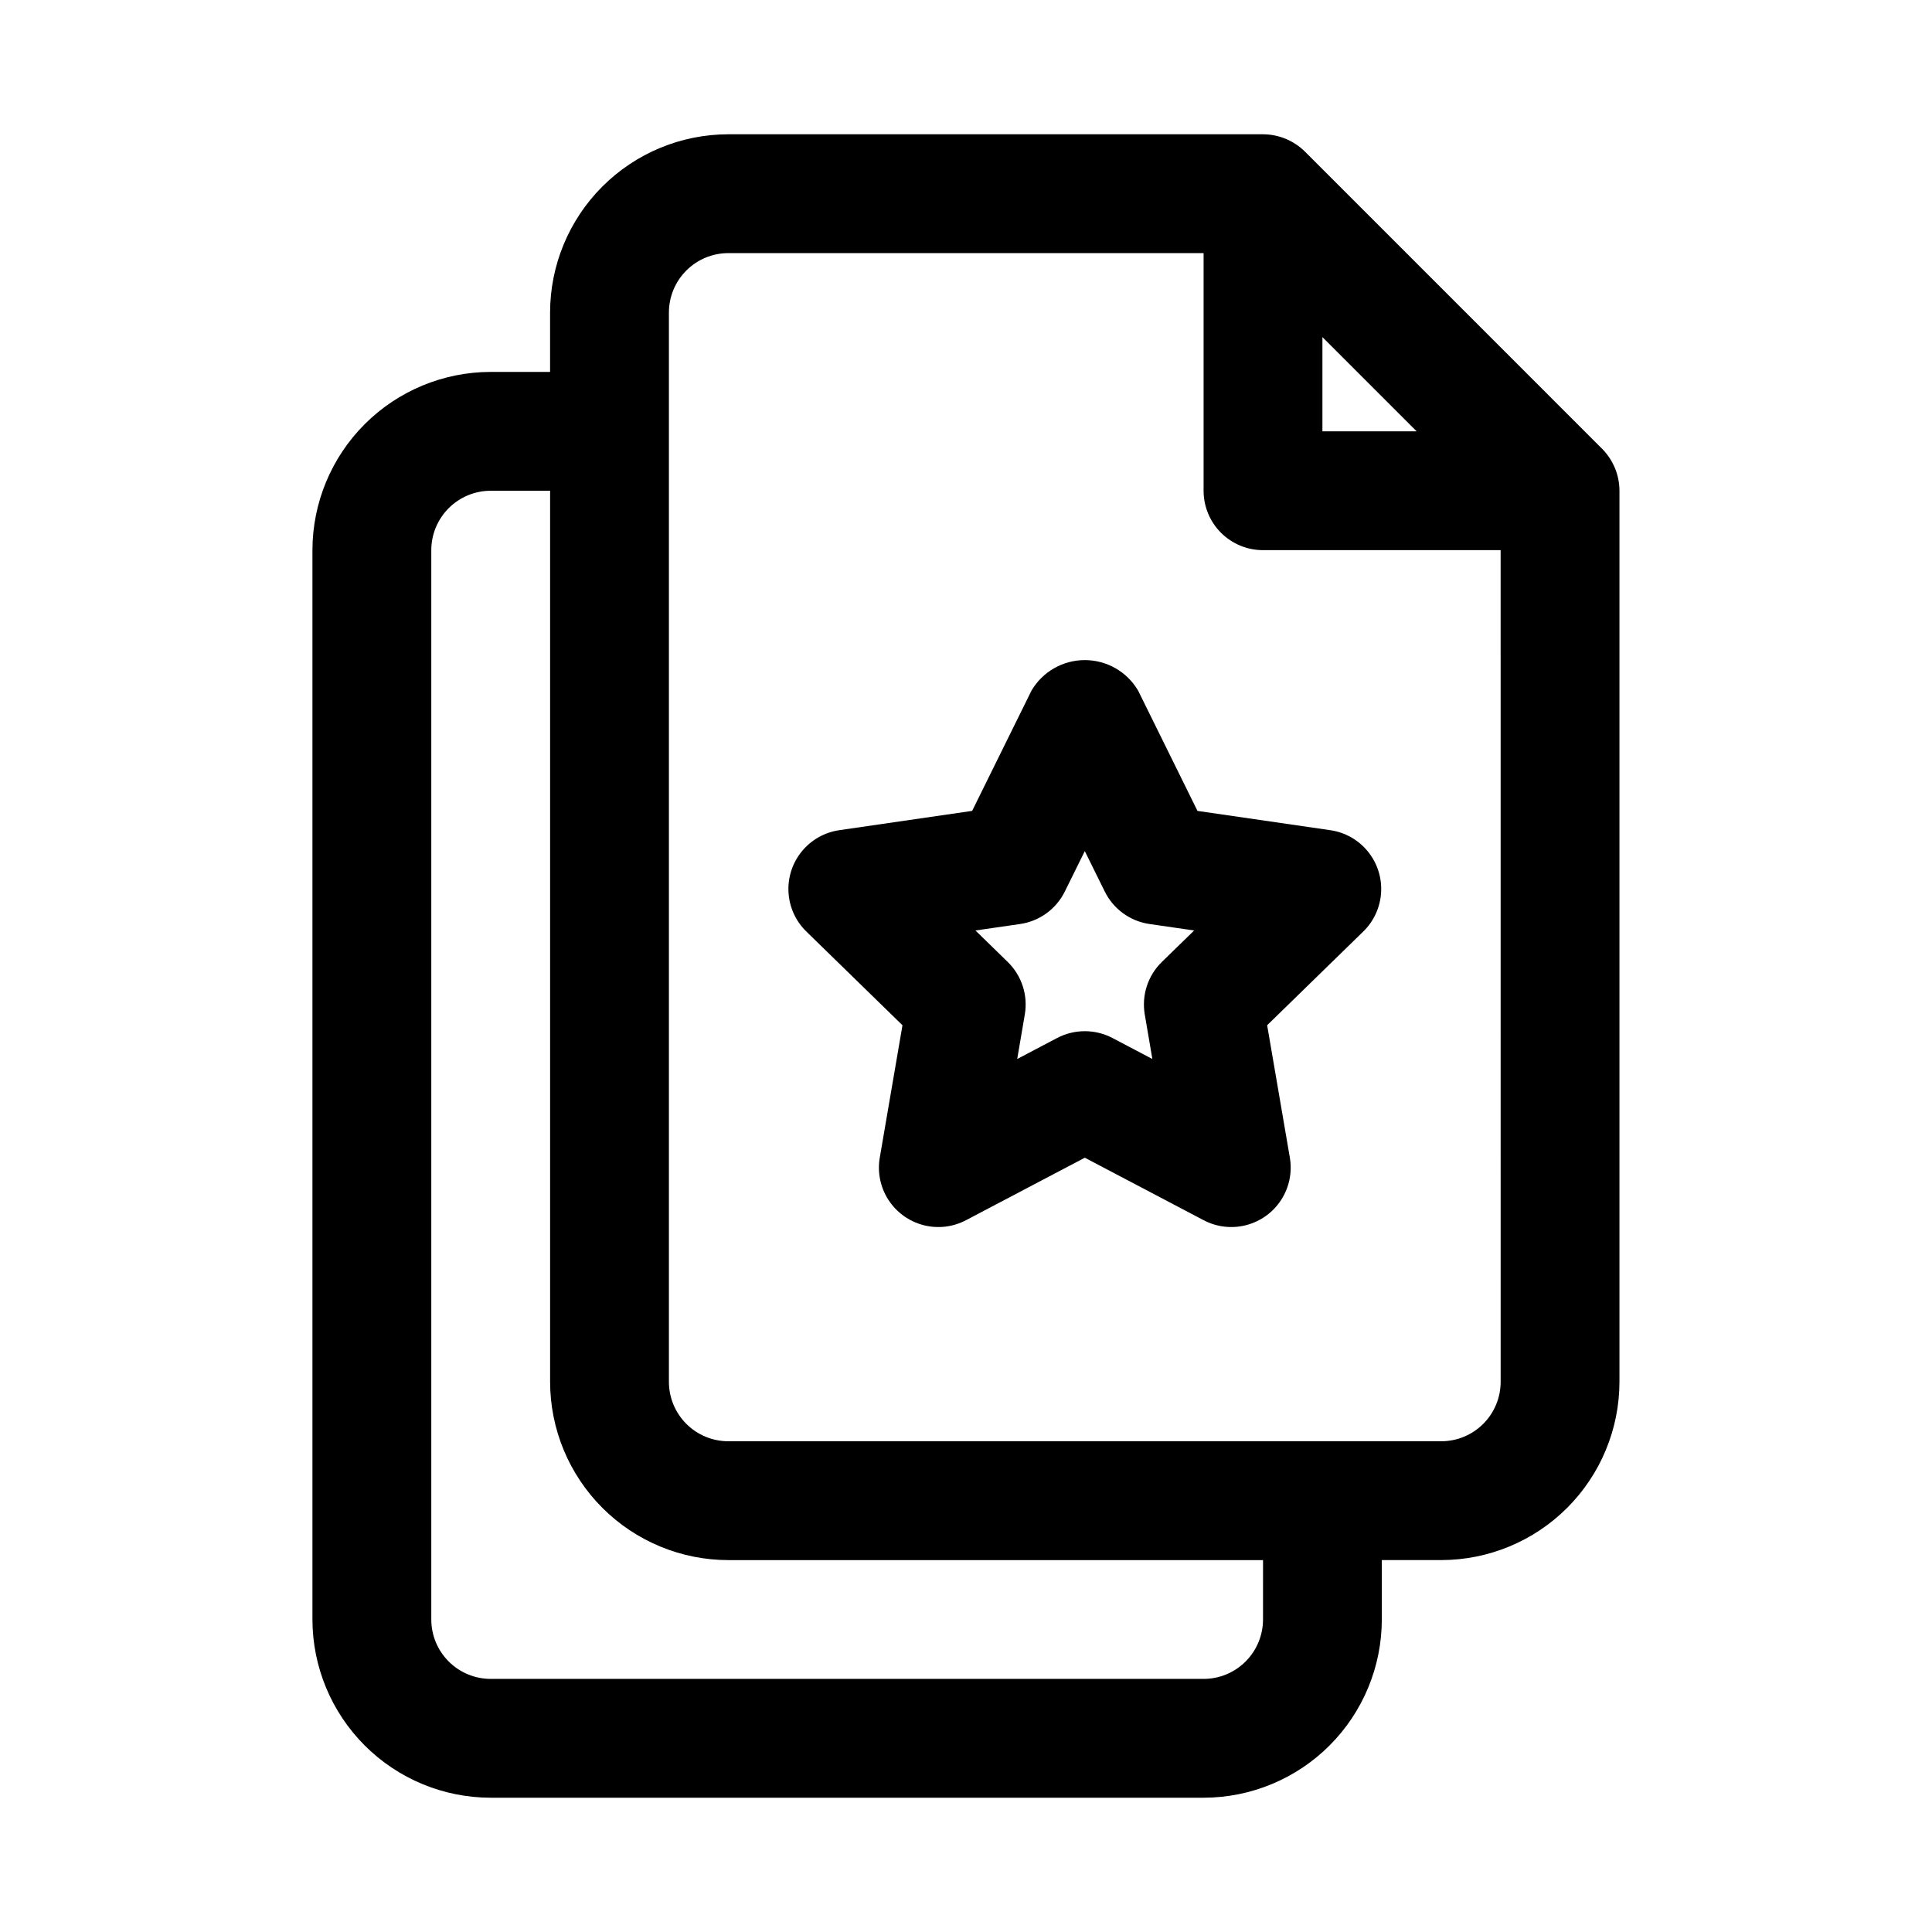
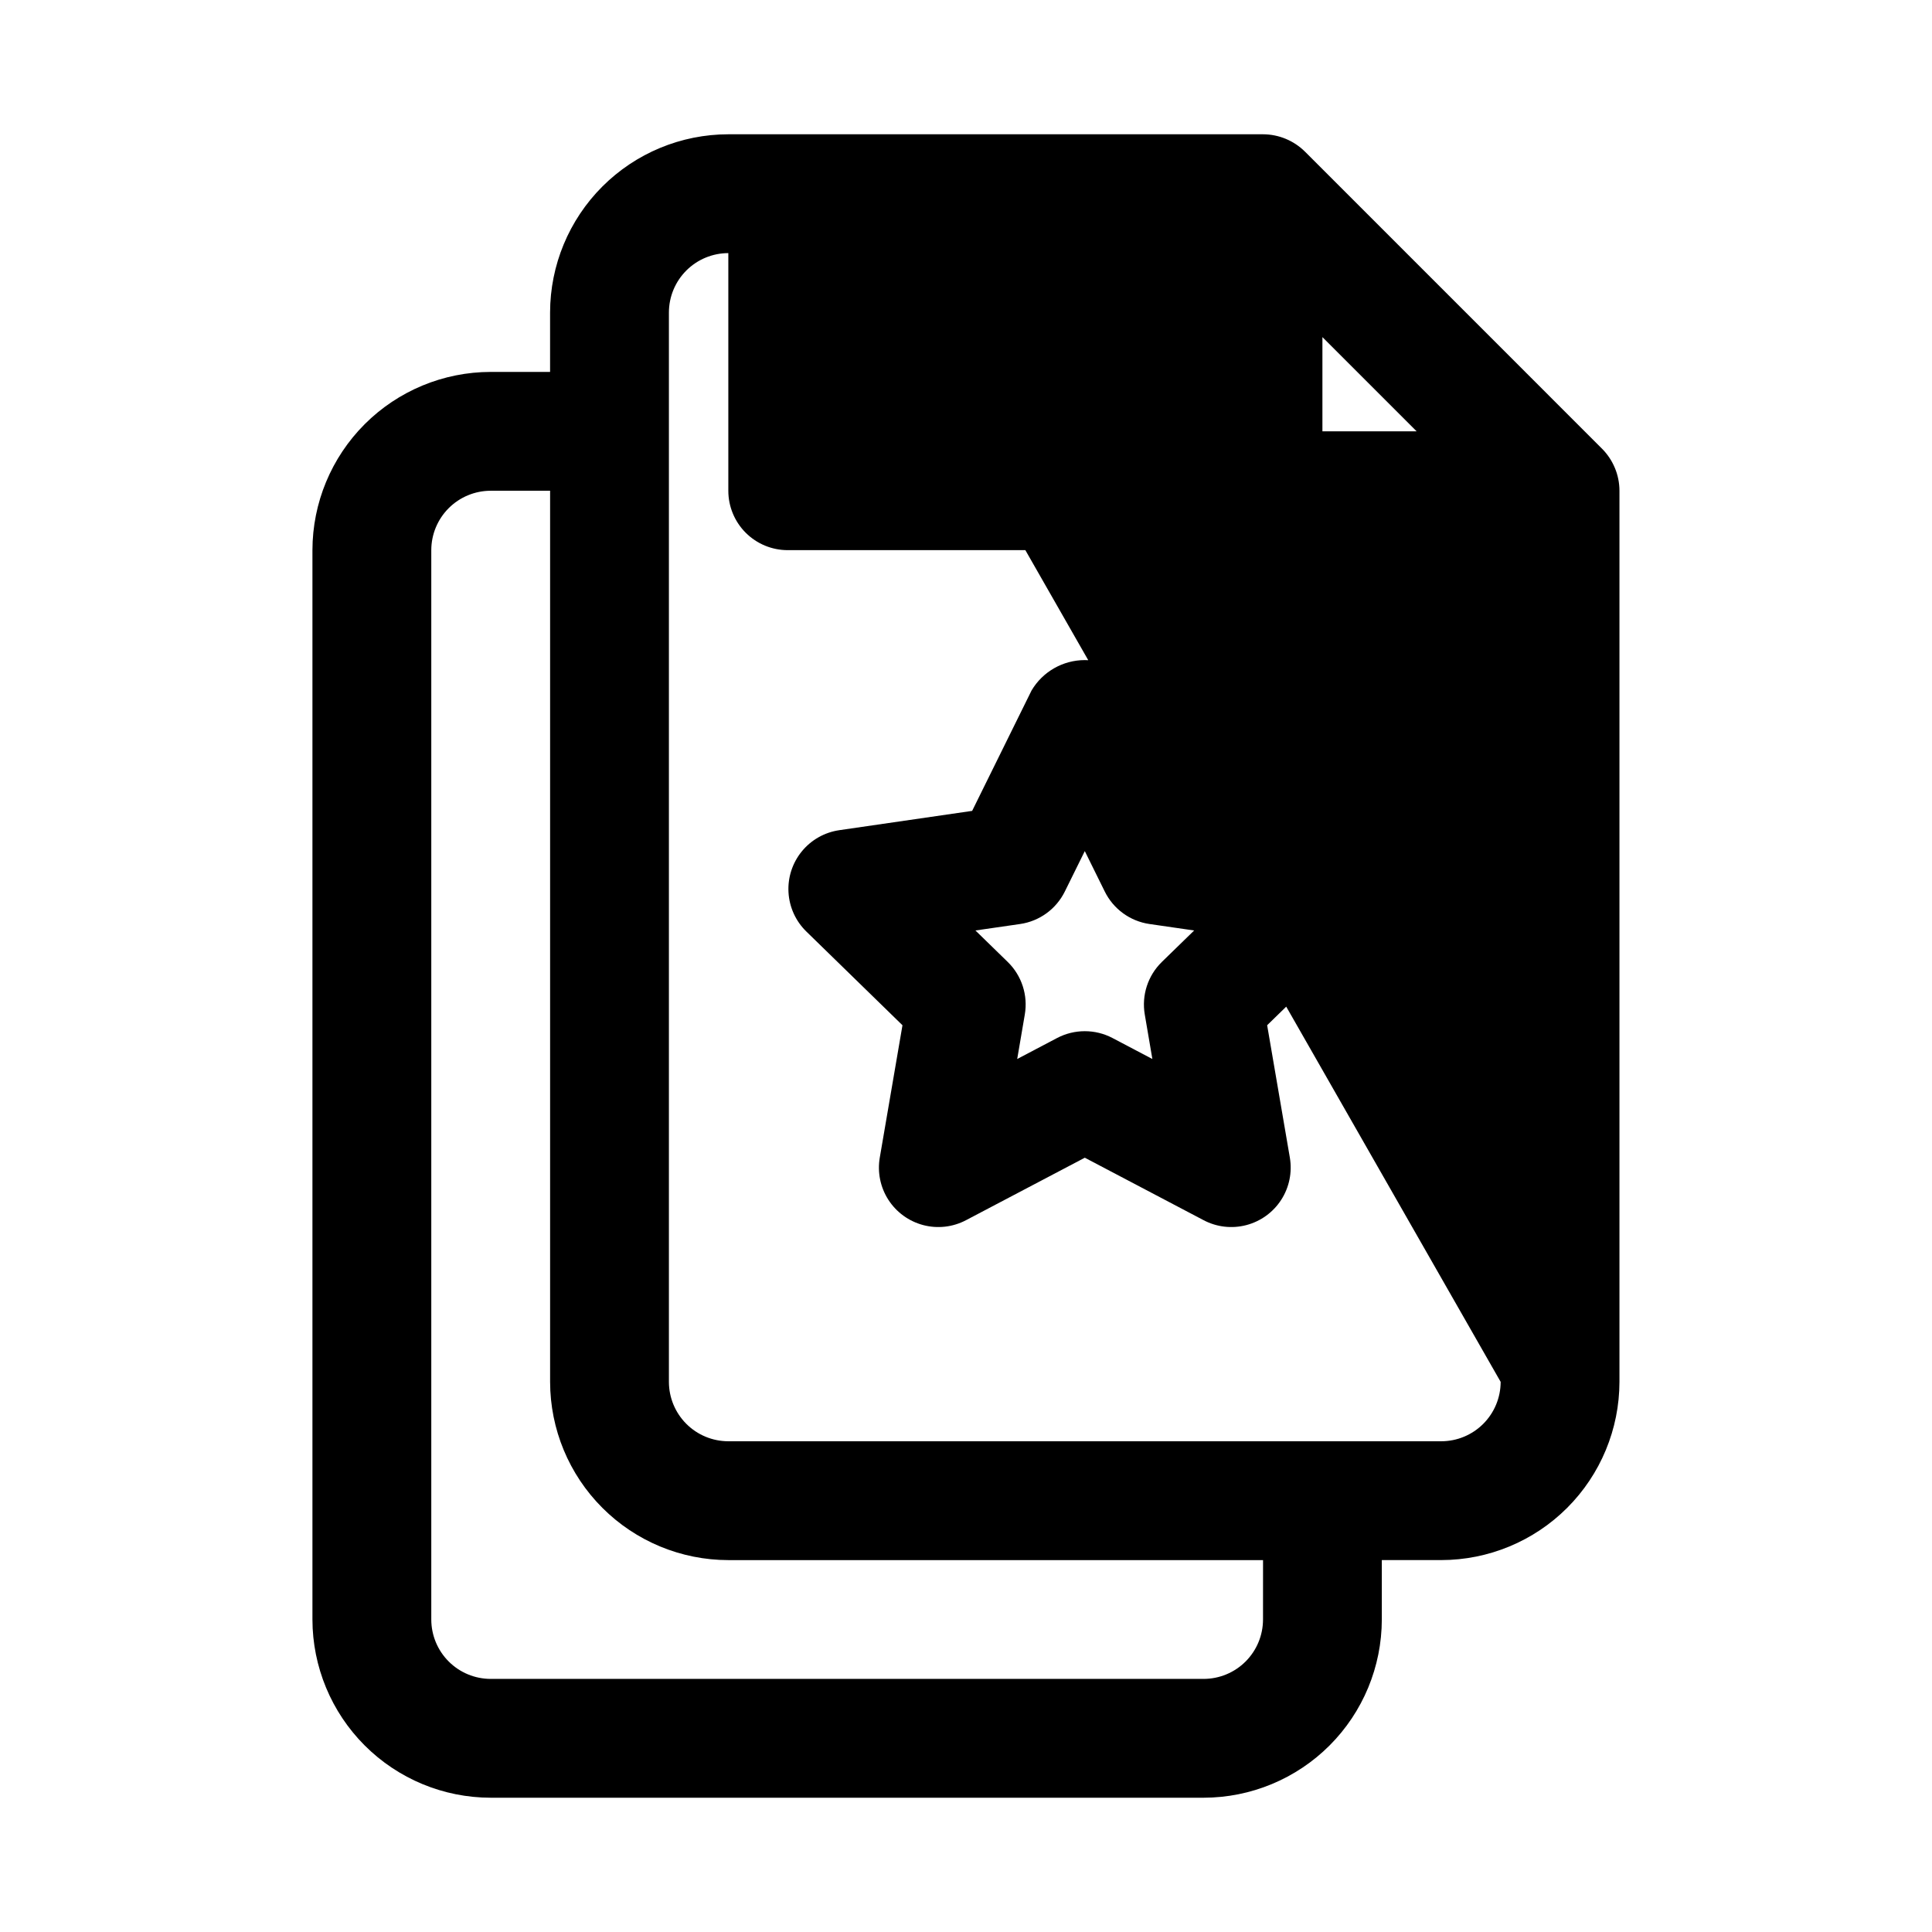
<svg xmlns="http://www.w3.org/2000/svg" fill="#000000" width="800px" height="800px" version="1.1" viewBox="144 144 512 512">
-   <path d="m445.6 326.99c-2.949-4.992-8.316-8.059-14.113-8.059-5.801 0-11.168 3.066-14.117 8.059l-15.742 31.902-35.207 5.113-0.004 0.004c-3.894 0.562-7.438 2.566-9.93 5.617-2.492 3.047-3.75 6.918-3.527 10.848 0.223 3.93 1.906 7.637 4.727 10.387l25.477 24.84-6.012 35.07v-0.004c-0.668 3.883 0.145 7.871 2.273 11.184 2.133 3.312 5.426 5.703 9.234 6.707s7.852 0.543 11.34-1.293l31.488-16.559 31.488 16.559c3.484 1.836 7.527 2.297 11.336 1.293s7.102-3.394 9.234-6.707c2.129-3.312 2.941-7.301 2.277-11.184l-6.012-35.07 25.477-24.84-0.004 0.004c2.82-2.75 4.508-6.457 4.727-10.387 0.223-3.93-1.035-7.801-3.527-10.848-2.492-3.051-6.035-5.055-9.93-5.617l-35.207-5.113zm6.297 71.938v0.004c-3.707 3.617-5.394 8.824-4.519 13.93l2.012 11.785-10.578-5.566c-4.59-2.406-10.074-2.406-14.664 0l-10.578 5.566 2.012-11.785c0.875-5.106-0.812-10.312-4.519-13.93l-8.562-8.344 11.84-1.715h-0.004c5.133-0.742 9.566-3.969 11.855-8.617l5.289-10.707 5.289 10.707c2.289 4.648 6.723 7.875 11.855 8.617l11.84 1.715zm120.05-130.94v0.004c-0.789-1.902-1.945-3.629-3.398-5.086l-78.691-78.695c-2.961-2.949-6.965-4.613-11.145-4.625h-141.7c-12.523 0.012-24.531 4.996-33.383 13.848-8.855 8.855-13.836 20.863-13.852 33.383v15.746h-15.742c-12.523 0.012-24.527 4.992-33.383 13.848-8.855 8.855-13.836 20.863-13.852 33.383v283.39c0.016 12.523 4.996 24.527 13.852 33.383 8.855 8.855 20.859 13.836 33.383 13.848h188.93c12.52-0.012 24.527-4.992 33.383-13.848 8.852-8.855 13.832-20.859 13.848-33.383v-15.746h15.742c12.523-0.012 24.531-4.992 33.383-13.848 8.855-8.855 13.836-20.859 13.852-33.383v-236.16c-0.004-2.082-0.418-4.141-1.223-6.059zm-77.492-34.652 24.969 24.969h-24.969zm-15.742 339.85c-0.004 4.176-1.664 8.176-4.617 11.129-2.949 2.949-6.953 4.609-11.125 4.613h-188.93c-4.176-0.004-8.176-1.664-11.129-4.613-2.953-2.953-4.613-6.953-4.617-11.129v-283.39c0.004-4.172 1.664-8.176 4.617-11.129 2.953-2.949 6.953-4.609 11.129-4.613h15.742v236.16c0.016 12.523 4.996 24.527 13.852 33.383 8.852 8.855 20.859 13.836 33.383 13.848h141.7zm62.977-62.977c-0.004 4.176-1.664 8.176-4.617 11.129-2.949 2.953-6.953 4.609-11.129 4.613h-188.93c-4.176-0.004-8.18-1.66-11.129-4.613-2.953-2.953-4.613-6.953-4.617-11.129v-283.39c0.004-4.172 1.664-8.176 4.617-11.129 2.949-2.949 6.953-4.609 11.129-4.613h125.95v62.977c0 4.176 1.656 8.18 4.609 11.133 2.953 2.953 6.957 4.609 11.133 4.609h62.977z" />
+   <path d="m445.6 326.99c-2.949-4.992-8.316-8.059-14.113-8.059-5.801 0-11.168 3.066-14.117 8.059l-15.742 31.902-35.207 5.113-0.004 0.004c-3.894 0.562-7.438 2.566-9.93 5.617-2.492 3.047-3.75 6.918-3.527 10.848 0.223 3.93 1.906 7.637 4.727 10.387l25.477 24.84-6.012 35.07v-0.004c-0.668 3.883 0.145 7.871 2.273 11.184 2.133 3.312 5.426 5.703 9.234 6.707s7.852 0.543 11.34-1.293l31.488-16.559 31.488 16.559c3.484 1.836 7.527 2.297 11.336 1.293s7.102-3.394 9.234-6.707c2.129-3.312 2.941-7.301 2.277-11.184l-6.012-35.07 25.477-24.84-0.004 0.004c2.82-2.75 4.508-6.457 4.727-10.387 0.223-3.93-1.035-7.801-3.527-10.848-2.492-3.051-6.035-5.055-9.93-5.617l-35.207-5.113zm6.297 71.938v0.004c-3.707 3.617-5.394 8.824-4.519 13.93l2.012 11.785-10.578-5.566c-4.59-2.406-10.074-2.406-14.664 0l-10.578 5.566 2.012-11.785c0.875-5.106-0.812-10.312-4.519-13.93l-8.562-8.344 11.84-1.715h-0.004c5.133-0.742 9.566-3.969 11.855-8.617l5.289-10.707 5.289 10.707c2.289 4.648 6.723 7.875 11.855 8.617l11.84 1.715zm120.05-130.94v0.004c-0.789-1.902-1.945-3.629-3.398-5.086l-78.691-78.695c-2.961-2.949-6.965-4.613-11.145-4.625h-141.7c-12.523 0.012-24.531 4.996-33.383 13.848-8.855 8.855-13.836 20.863-13.852 33.383v15.746h-15.742c-12.523 0.012-24.527 4.992-33.383 13.848-8.855 8.855-13.836 20.863-13.852 33.383v283.39c0.016 12.523 4.996 24.527 13.852 33.383 8.855 8.855 20.859 13.836 33.383 13.848h188.93c12.52-0.012 24.527-4.992 33.383-13.848 8.852-8.855 13.832-20.859 13.848-33.383v-15.746h15.742c12.523-0.012 24.531-4.992 33.383-13.848 8.855-8.855 13.836-20.859 13.852-33.383v-236.16c-0.004-2.082-0.418-4.141-1.223-6.059zm-77.492-34.652 24.969 24.969h-24.969zm-15.742 339.85c-0.004 4.176-1.664 8.176-4.617 11.129-2.949 2.949-6.953 4.609-11.125 4.613h-188.93c-4.176-0.004-8.176-1.664-11.129-4.613-2.953-2.953-4.613-6.953-4.617-11.129v-283.39c0.004-4.172 1.664-8.176 4.617-11.129 2.953-2.949 6.953-4.609 11.129-4.613h15.742v236.16c0.016 12.523 4.996 24.527 13.852 33.383 8.852 8.855 20.859 13.836 33.383 13.848h141.7zm62.977-62.977c-0.004 4.176-1.664 8.176-4.617 11.129-2.949 2.953-6.953 4.609-11.129 4.613h-188.93c-4.176-0.004-8.18-1.66-11.129-4.613-2.953-2.953-4.613-6.953-4.617-11.129v-283.39c0.004-4.172 1.664-8.176 4.617-11.129 2.949-2.949 6.953-4.609 11.129-4.613v62.977c0 4.176 1.656 8.18 4.609 11.133 2.953 2.953 6.957 4.609 11.133 4.609h62.977z" />
</svg>